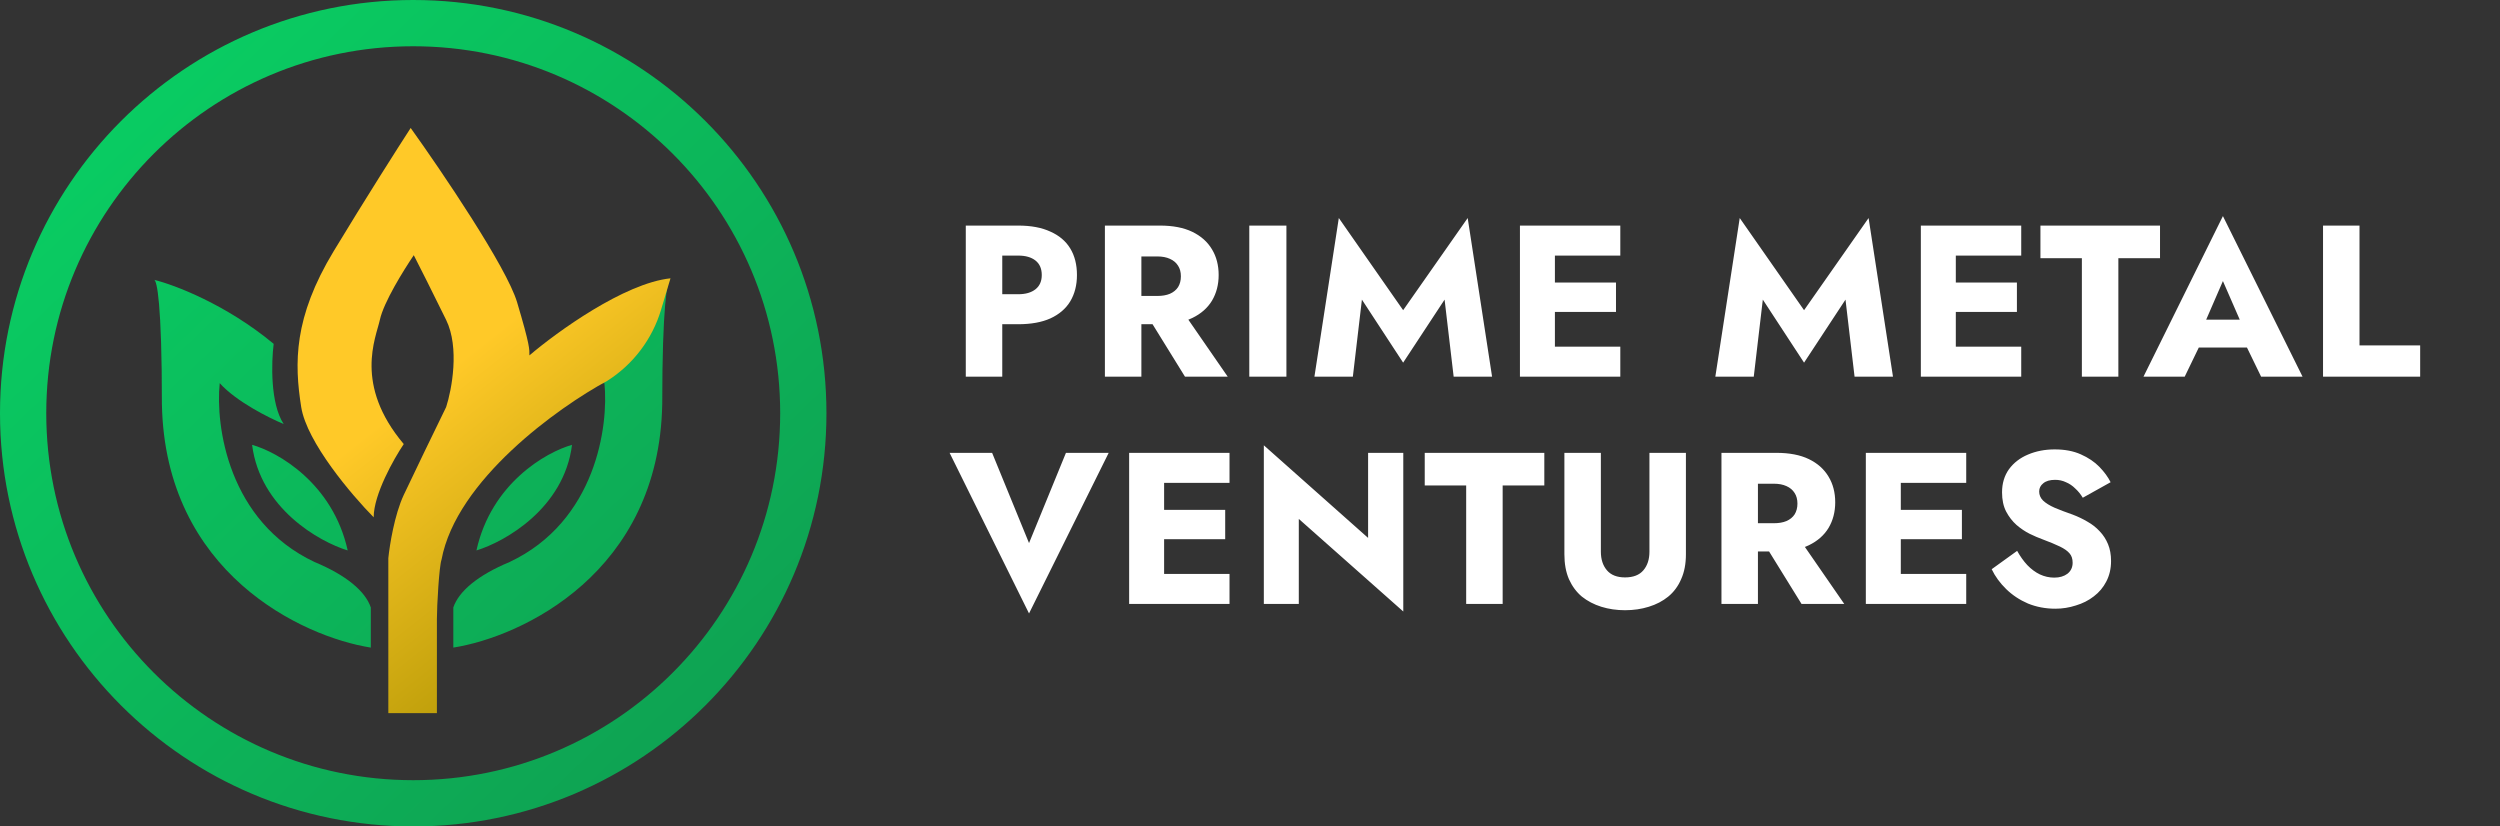
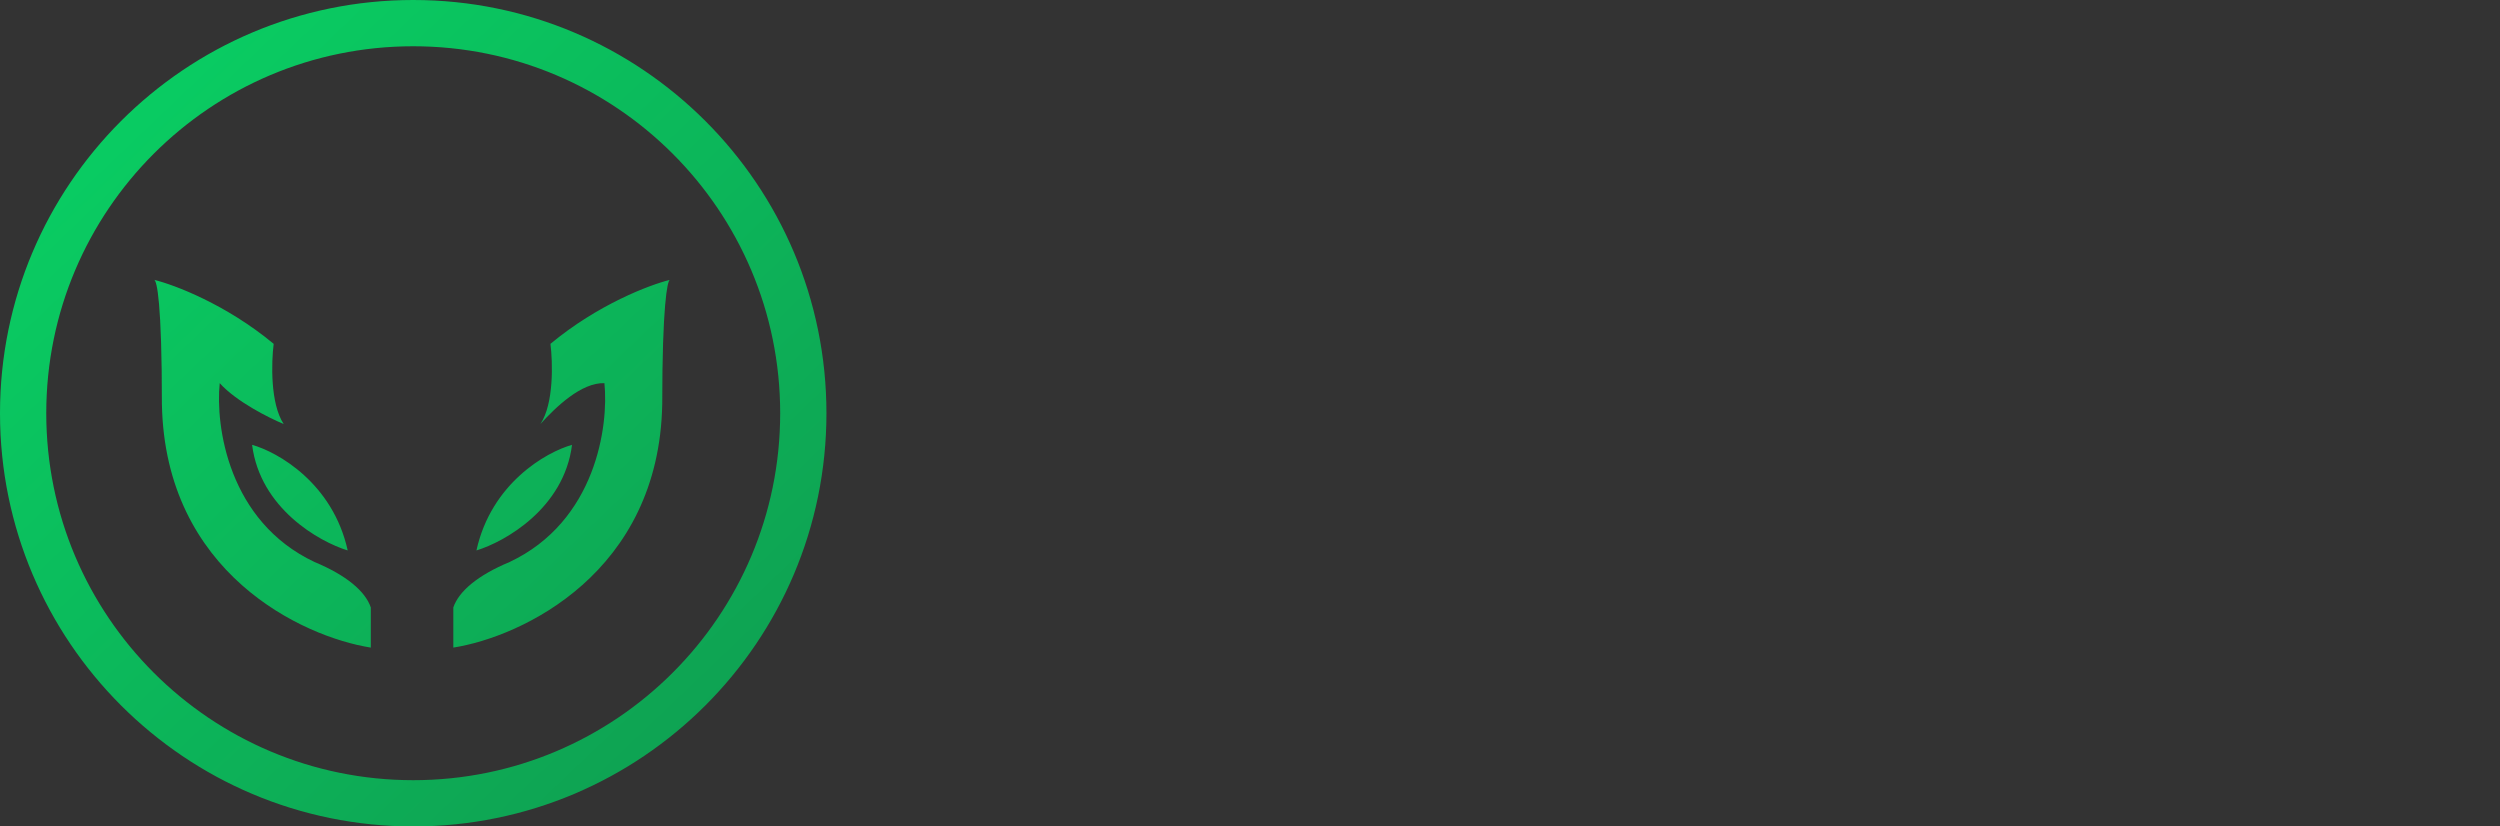
<svg xmlns="http://www.w3.org/2000/svg" width="242" height="80" viewBox="0 0 242 80" fill="none">
  <rect x="0" y="0" width="242" height="80" fill="#333333" stroke="none" />
  <path fill-rule="evenodd" clip-rule="evenodd" d="M40 75.522C59.618 75.522 75.522 59.618 75.522 40C75.522 20.381 59.618 4.478 40 4.478C20.381 4.478 4.478 20.381 4.478 40C4.478 59.618 20.381 75.522 40 75.522ZM40 80C62.091 80 80 62.091 80 40C80 17.909 62.091 0 40 0C17.909 0 0 17.909 0 40C0 62.091 17.909 80 40 80ZM15.672 39.105C15.97 55.463 29.279 61.642 35.895 62.687V58.806C35.373 57.239 33.508 55.672 30.448 54.403C22.09 50.463 20.846 41.219 21.269 37.09C22.881 38.881 26.07 40.473 27.463 41.045C26.149 39.075 26.269 35.05 26.492 33.284C21.895 29.463 16.866 27.562 14.925 27.09C15.186 27.157 15.672 29.313 15.672 39.105ZM33.657 53.284C30.895 52.438 25.179 49.209 24.403 43.06C26.89 43.756 32.224 46.776 33.657 53.284ZM43.881 62.687C50.498 61.642 63.806 55.463 64.105 39.105C64.105 29.558 64.601 27.205 64.834 27.094C62.881 27.573 57.867 29.474 53.284 33.284C53.508 35.05 53.627 39.075 52.313 41.045C53.806 39.403 56.269 37.015 58.508 37.09C58.93 41.219 57.687 50.463 49.328 54.403C46.269 55.672 44.403 57.239 43.881 58.806V62.687ZM64.851 27.09L64.834 27.094C64.839 27.091 64.845 27.09 64.851 27.09ZM46.119 53.284C48.881 52.438 54.597 49.209 55.373 43.06C52.886 43.756 47.552 46.776 46.119 53.284Z" fill="url(#paint0_linear_3871_199)" />
-   <path d="M37.59 54.03V69.03H42.292V59.925C42.292 58.582 42.516 54.776 42.739 54.179C44.172 46.478 54.033 39.428 58.784 36.866C61.287 35.277 63.134 32.84 63.986 30.001L64.904 26.94C60.426 27.418 53.934 32.115 51.247 34.403C51.247 33.806 51.322 33.508 50.053 29.254C49.038 25.851 42.764 16.592 39.754 12.388C38.56 14.229 35.396 19.194 32.292 24.328C28.411 30.746 28.486 35.149 29.157 39.403C29.695 42.806 34.058 47.935 36.172 50.075C36.172 47.866 38.113 44.428 39.083 42.985C34.232 37.239 36.396 32.687 36.769 30.97C37.142 29.254 39.033 26.219 40.053 24.702C40.55 25.672 41.874 28.284 43.187 30.97C44.501 33.657 43.734 37.712 43.187 39.403C42.192 41.443 39.978 46 39.083 47.911C38.187 49.821 37.715 52.786 37.59 54.03Z" fill="url(#paint1_linear_3871_199)" />
-   <path d="M93.488 21.836H97.019V36.463H93.488V21.836ZM95.703 24.741V21.836H98.565C99.805 21.836 100.843 22.031 101.679 22.421C102.528 22.797 103.169 23.34 103.601 24.051C104.033 24.761 104.249 25.618 104.249 26.621C104.249 27.596 104.033 28.446 103.601 29.17C103.169 29.881 102.528 30.431 101.679 30.821C100.843 31.197 99.805 31.385 98.565 31.385H95.703V28.481H98.565C99.276 28.481 99.833 28.321 100.237 28C100.641 27.68 100.843 27.22 100.843 26.621C100.843 26.008 100.641 25.541 100.237 25.221C99.833 24.901 99.276 24.741 98.565 24.741H95.703ZM110.611 29.839H114.268L118.844 36.463H114.707L110.611 29.839ZM106.954 21.836H110.486V36.463H106.954V21.836ZM109.169 24.824V21.836H112.283C113.536 21.836 114.581 22.038 115.417 22.442C116.253 22.846 116.887 23.41 117.319 24.134C117.75 24.845 117.966 25.674 117.966 26.621C117.966 27.554 117.75 28.383 117.319 29.108C116.887 29.818 116.253 30.375 115.417 30.779C114.581 31.183 113.536 31.385 112.283 31.385H109.169V28.648H112.032C112.506 28.648 112.91 28.578 113.244 28.439C113.592 28.286 113.857 28.07 114.038 27.791C114.219 27.499 114.31 27.151 114.31 26.747C114.31 26.343 114.219 26.001 114.038 25.723C113.857 25.43 113.592 25.207 113.244 25.054C112.91 24.901 112.506 24.824 112.032 24.824H109.169ZM120.931 21.836H124.525V36.463H120.931V21.836ZM131.833 29.003L130.956 36.463H127.236L129.597 21.105L135.824 30.027L142.072 21.105L144.433 36.463H140.714L139.836 29.003L135.824 35.105L131.833 29.003ZM149.47 36.463V33.558H156.846V36.463H149.47ZM149.47 24.741V21.836H156.846V24.741H149.47ZM149.47 30.194V27.352H156.428V30.194H149.47ZM147.13 21.836H150.515V36.463H147.13V21.836ZM170.641 29.003L169.764 36.463H166.044L168.406 21.105L174.633 30.027L180.88 21.105L183.241 36.463H179.522L178.644 29.003L174.633 35.105L170.641 29.003ZM188.278 36.463V33.558H195.655V36.463H188.278ZM188.278 24.741V21.836H195.655V24.741H188.278ZM188.278 30.194V27.352H195.237V30.194H188.278ZM185.938 21.836H189.323V36.463H185.938V21.836ZM197.514 24.991V21.836H209.09V24.991H205.057V36.463H201.525V24.991H197.514ZM211.354 33.642L211.605 30.947H218.856L219.085 33.642H211.354ZM215.178 27.206L213.13 31.929L213.297 32.702L211.479 36.463H207.488L215.178 20.917L222.888 36.463H218.876L217.121 32.848L217.247 31.95L215.178 27.206ZM224.869 21.836H228.4V33.433H234.272V36.463H224.869V21.836ZM99.61 52.57L103.183 43.836H107.321L99.61 59.382L91.921 43.836H96.037L99.61 52.57ZM111.641 58.463V55.558H119.017V58.463H111.641ZM111.641 46.74V43.836H119.017V46.74H111.641ZM111.641 52.194V49.352H118.599V52.194H111.641ZM109.301 43.836H112.686V58.463H109.301V43.836ZM132.432 43.836H135.838V59.194L125.724 50.23V58.463H122.339V43.105L132.432 52.069V43.836ZM137.914 46.991V43.836H149.49V46.991H145.457V58.463H141.926V46.991H137.914ZM151.433 43.836H154.964V53.406C154.964 54.145 155.159 54.743 155.549 55.203C155.939 55.663 156.525 55.893 157.305 55.893C158.099 55.893 158.691 55.663 159.081 55.203C159.471 54.743 159.666 54.145 159.666 53.406V43.836H163.197V53.657C163.197 54.576 163.044 55.377 162.737 56.06C162.445 56.742 162.027 57.307 161.484 57.752C160.954 58.184 160.328 58.512 159.603 58.734C158.893 58.957 158.127 59.069 157.305 59.069C156.483 59.069 155.717 58.957 155.006 58.734C154.296 58.512 153.669 58.184 153.126 57.752C152.596 57.307 152.178 56.742 151.872 56.06C151.579 55.377 151.433 54.576 151.433 53.657V43.836ZM170.293 51.839H173.95L178.526 58.463H174.389L170.293 51.839ZM166.637 43.836H170.168V58.463H166.637V43.836ZM168.852 46.824V43.836H171.965C173.219 43.836 174.263 44.038 175.099 44.442C175.935 44.846 176.569 45.41 177.001 46.135C177.433 46.845 177.649 47.674 177.649 48.621C177.649 49.554 177.433 50.383 177.001 51.108C176.569 51.818 175.935 52.375 175.099 52.779C174.263 53.183 173.219 53.385 171.965 53.385H168.852V50.648H171.714C172.188 50.648 172.592 50.578 172.926 50.439C173.274 50.286 173.539 50.07 173.72 49.791C173.901 49.499 173.992 49.151 173.992 48.746C173.992 48.343 173.901 48.001 173.72 47.723C173.539 47.43 173.274 47.207 172.926 47.054C172.592 46.901 172.188 46.824 171.714 46.824H168.852ZM182.954 58.463V55.558H190.33V58.463H182.954ZM182.954 46.74V43.836H190.33V46.74H182.954ZM182.954 52.194V49.352H189.912V52.194H182.954ZM180.613 43.836H183.998V58.463H180.613V43.836ZM195.26 53.323C195.553 53.852 195.88 54.312 196.243 54.702C196.619 55.092 197.023 55.391 197.454 55.6C197.9 55.809 198.367 55.914 198.854 55.914C199.37 55.914 199.795 55.788 200.129 55.538C200.463 55.273 200.631 54.918 200.631 54.472C200.631 54.096 200.533 53.796 200.338 53.573C200.143 53.337 199.83 53.114 199.398 52.905C198.966 52.696 198.395 52.459 197.684 52.194C197.336 52.069 196.932 51.895 196.472 51.672C196.027 51.449 195.602 51.163 195.198 50.815C194.794 50.453 194.459 50.021 194.195 49.52C193.93 49.004 193.798 48.384 193.798 47.66C193.798 46.796 194.021 46.051 194.466 45.424C194.926 44.797 195.539 44.324 196.305 44.003C197.085 43.669 197.949 43.502 198.896 43.502C199.871 43.502 200.714 43.662 201.425 43.982C202.149 44.303 202.748 44.707 203.222 45.194C203.695 45.682 204.057 46.176 204.308 46.678L201.613 48.182C201.404 47.834 201.16 47.535 200.881 47.284C200.617 47.019 200.317 46.817 199.983 46.678C199.662 46.525 199.314 46.448 198.938 46.448C198.437 46.448 198.053 46.559 197.789 46.782C197.524 46.991 197.392 47.256 197.392 47.576C197.392 47.911 197.517 48.203 197.768 48.454C198.033 48.705 198.402 48.934 198.875 49.144C199.363 49.352 199.948 49.575 200.631 49.812C201.146 50.007 201.627 50.237 202.072 50.502C202.518 50.752 202.908 51.059 203.243 51.421C203.591 51.783 203.862 52.201 204.057 52.675C204.252 53.148 204.35 53.692 204.35 54.305C204.35 55.043 204.197 55.705 203.89 56.29C203.598 56.861 203.194 57.342 202.678 57.731C202.177 58.122 201.599 58.414 200.944 58.609C200.303 58.818 199.642 58.923 198.959 58.923C198.012 58.923 197.127 58.755 196.305 58.421C195.497 58.073 194.794 57.606 194.195 57.021C193.596 56.436 193.129 55.795 192.795 55.099L195.26 53.323Z" fill="white" />
  <defs>
    <linearGradient id="paint0_linear_3871_199" x1="12.164" y1="4.776" x2="123.118" y2="120.996" gradientUnits="userSpaceOnUse">
      <stop stop-color="#09CE63" />
      <stop offset="1" stop-color="#137D44" />
    </linearGradient>
    <linearGradient id="paint1_linear_3871_199" x1="31.193" y1="17.836" x2="82.387" y2="82.761" gradientUnits="userSpaceOnUse">
      <stop offset="0.262" stop-color="#FFC928" />
      <stop offset="0.625" stop-color="#B59906" />
    </linearGradient>
  </defs>
</svg>